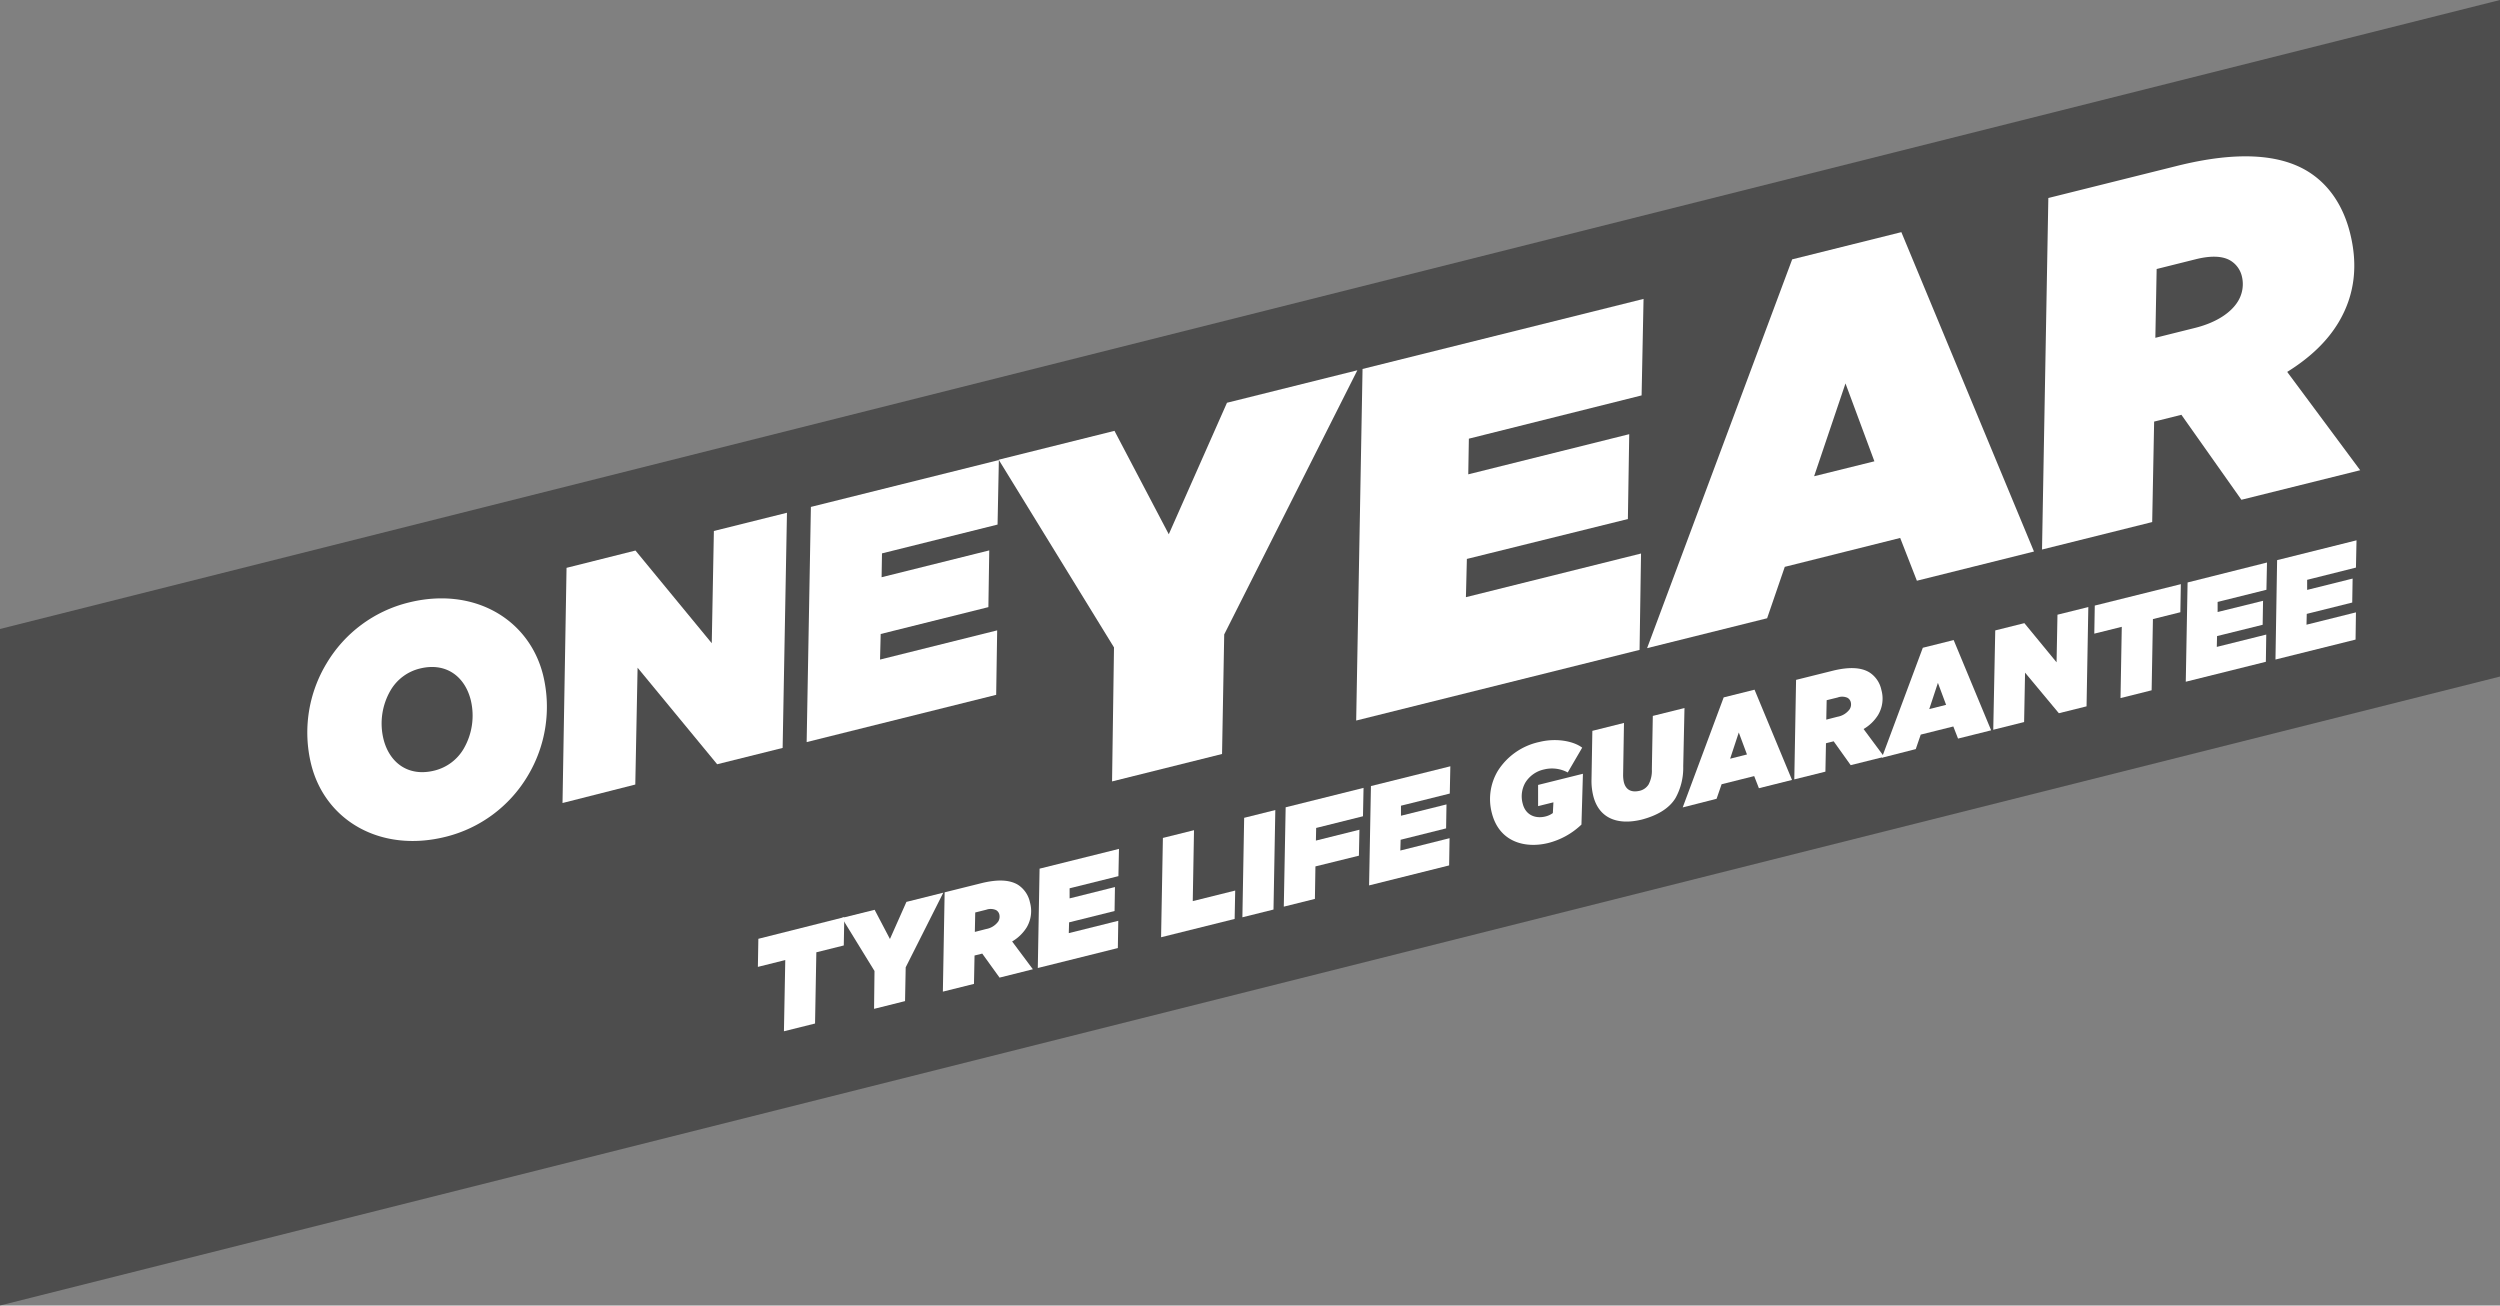
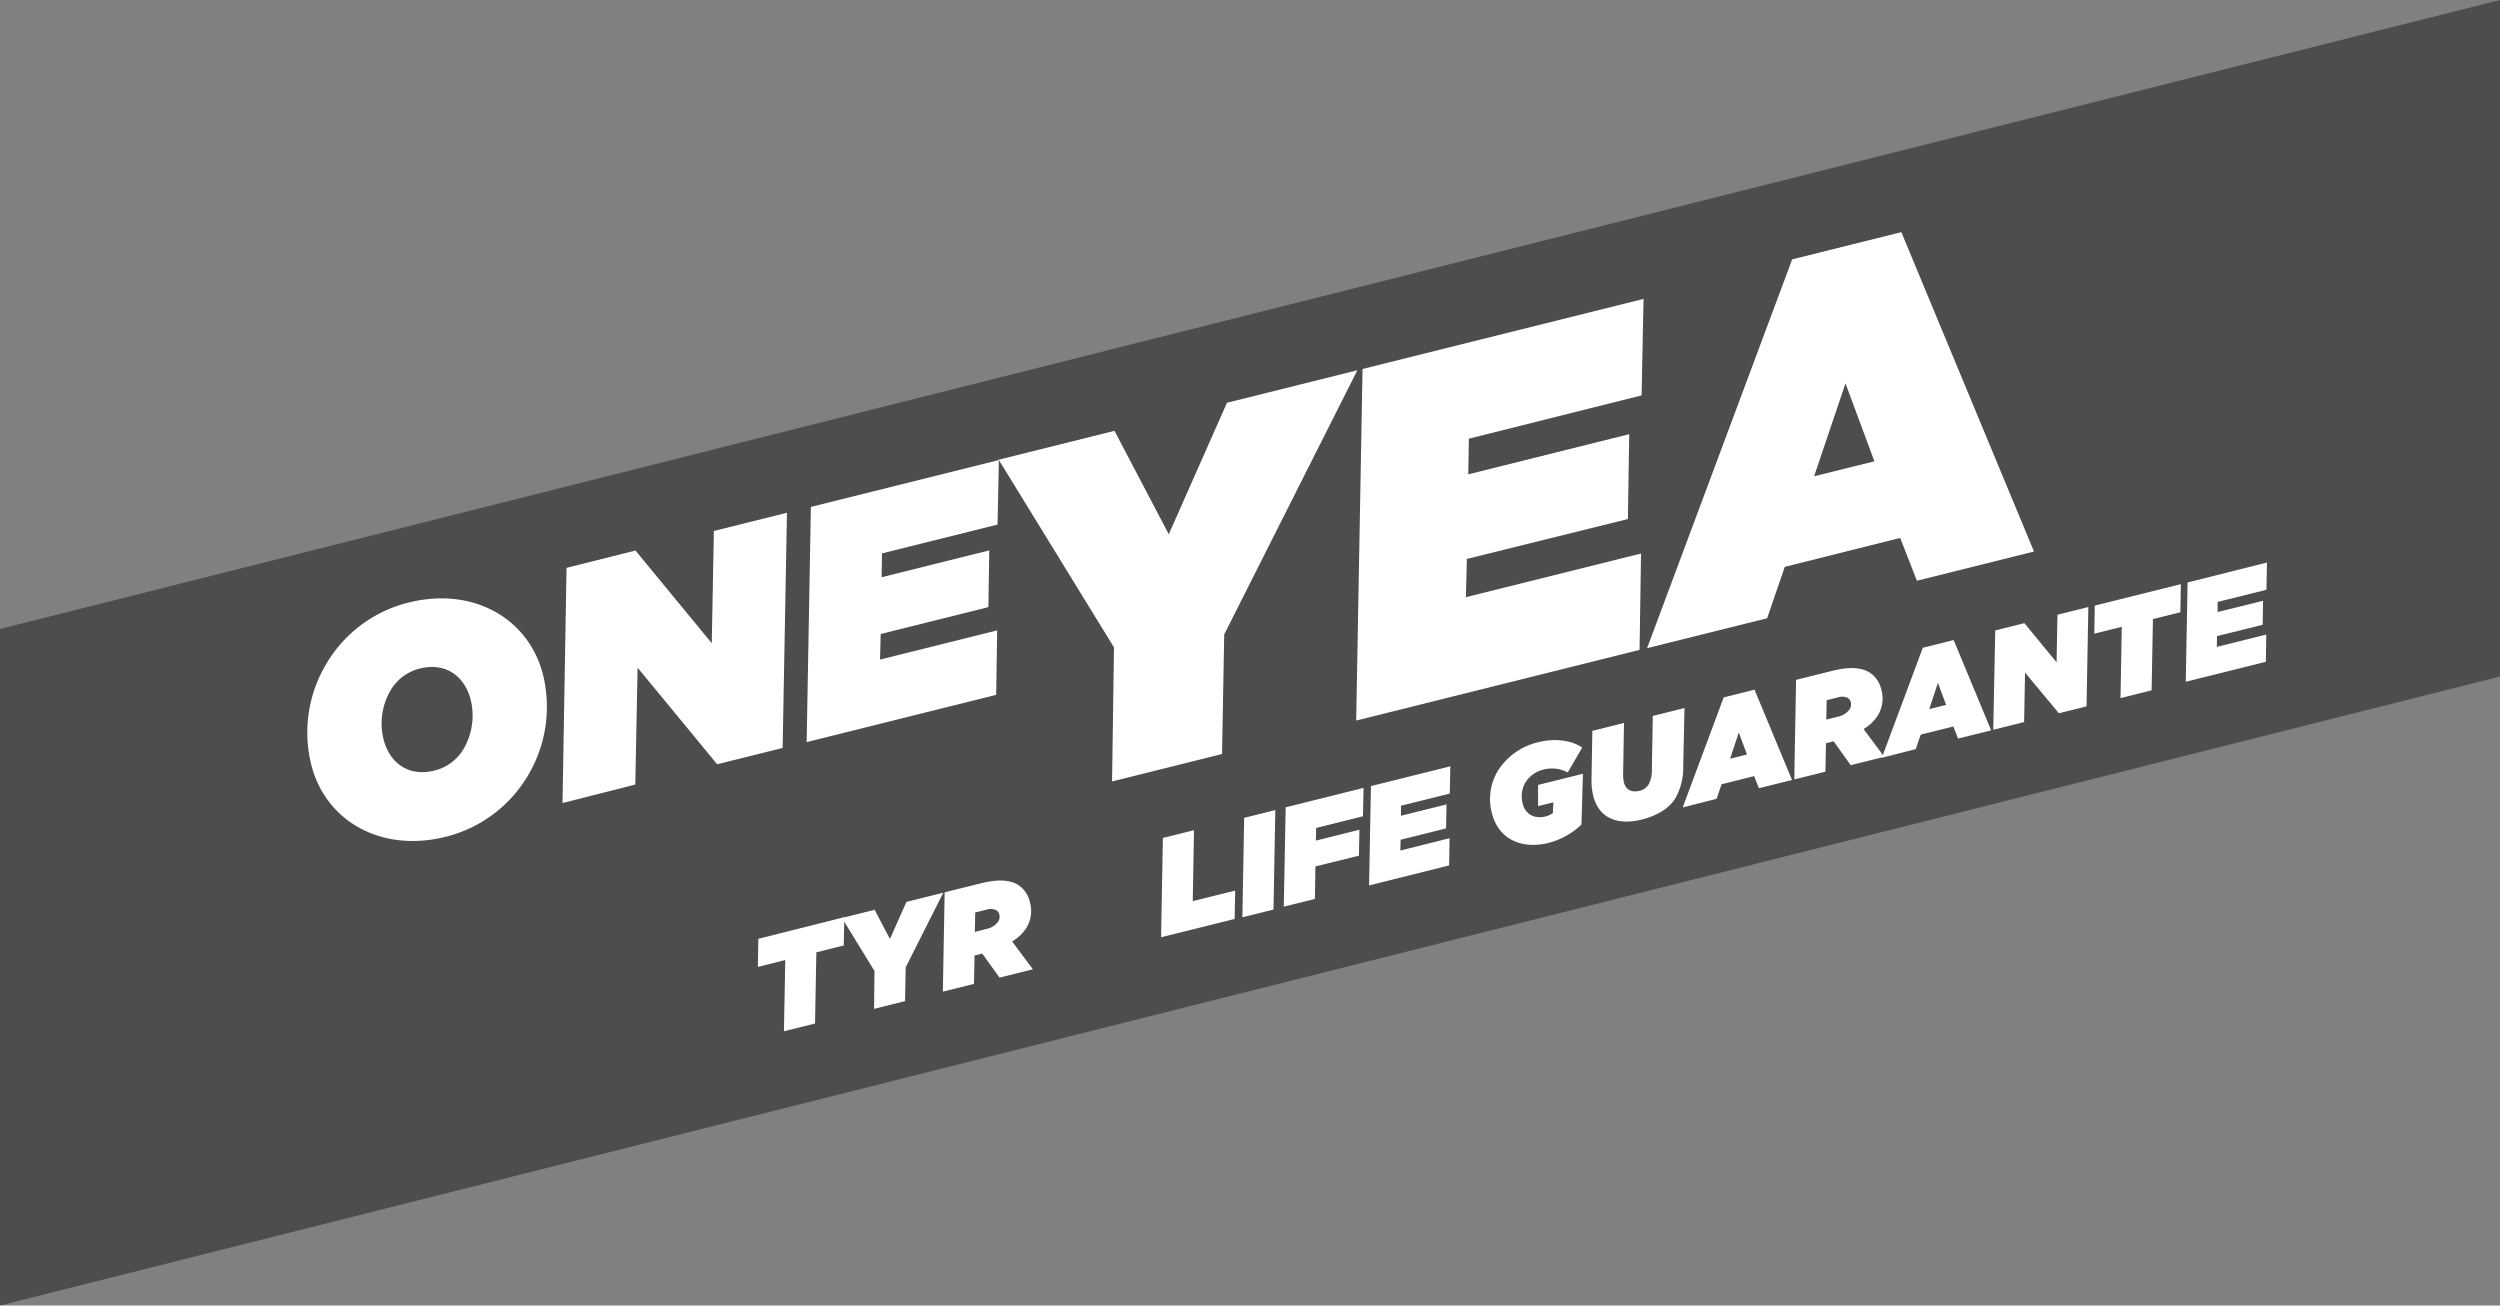
<svg xmlns="http://www.w3.org/2000/svg" viewBox="0 0 577.76 301.71">
  <rect x="0" y="0" width="577.76" height="301.71" fill="#808080" stroke="none" />
  <defs>
    <style>.cls-1{opacity:0.4;}.cls-2{fill:#fff;}</style>
  </defs>
  <g id="Layer_2" data-name="Layer 2">
    <g id="Layer_1-2" data-name="Layer 1">
      <polygon class="cls-1" points="0 145.36 0 301.71 577.76 156.35 577.76 0 0 145.36" />
      <path class="cls-2" d="M257.45,149.62,230.8,106.24l26.76-6.67,12.55,23.9,13.45-30.39,30.13-7.51-30.77,61.05-.5,27.63L257,180.59Z" />
      <path class="cls-2" d="M314.89,85.27l64.94-16.19-.45,22.3-39.92,10-.14,8.24,37.2-9.28-.31,19.61L339,129.17l-.22,8.84,40.47-10.09-.34,22.27-65.49,16.33Z" />
      <path class="cls-2" d="M414.18,59.94l25.23-6.29,30.65,73.81L443,134.21l-3.86-9.89L412.47,131l-4.08,11.88-27.74,6.91Zm19,46.67-6.68-18-7.25,21.45Z" />
-       <path class="cls-2" d="M504.13,95.86l-5,1.25-1.3.32-.45,23.22L471.92,127l1.46-81.24,29.7-7.41c14-3.5,23.71-2.67,30.1,1.16,5.29,3.19,8.45,8.41,9.94,14.39,1.79,7.18,1.21,14.14-2.71,20.67-2.45,4.07-6.23,7.9-11.83,11.38l16.87,22.72L518,115.5Zm3.19-20.09c5-1.25,8.35-3.59,9.9-6.17a7.58,7.58,0,0,0,.88-5.76,5.78,5.78,0,0,0-2.64-3.62c-1.76-1.06-4.46-1.2-8.05-.3l-9,2.25-.3,15.9Z" />
      <path class="cls-2" d="M125.51,156a31,31,0,0,1-3.6,23.39,30.61,30.61,0,0,1-18.93,14c-15,3.74-27.83-3.72-31.07-16.75a30.88,30.88,0,0,1,3.6-23.39,30.56,30.56,0,0,1,18.92-14C109.42,135.51,122.26,143,125.51,156Zm-18.33,17a15.23,15.23,0,0,0,1.61-11.23c-1.35-5.38-5.67-8.79-11.79-7.26a10.81,10.81,0,0,0-6.77,5.09,15.2,15.2,0,0,0-1.6,11.22c1.34,5.38,5.67,8.79,11.78,7.26A10.81,10.81,0,0,0,107.18,173Z" />
      <path class="cls-2" d="M130.93,131.23l15.93-4,17.63,21.42.49-25.94,16.89-4.21-1,54.35-15.13,3.77-18.39-22.31-.53,27L130,185.58Z" />
      <path class="cls-2" d="M187.4,117.15l43.44-10.83-.3,14.91-26.71,6.66-.09,5.51,24.88-6.2-.2,13.11-24.89,6.21-.15,5.91,27.07-6.75-.23,14.9-43.8,10.92Z" />
      <path class="cls-2" d="M181.48,221.87l-6.33,1.58.11-6.49,19.86-5L195,218.5l-6.34,1.58-.3,16.46-7.19,1.79Z" />
      <path class="cls-2" d="M202.1,224.4l-7.53-12.26,7.56-1.88,3.54,6.75,3.81-8.58L218,206.3l-8.69,17.25-.15,7.81L202,233.15Z" />
      <path class="cls-2" d="M227,220.38l-1.41.35-.37.09-.13,6.56-7.19,1.79.41-22.95,8.39-2.09c4-1,6.7-.76,8.51.32a6.37,6.37,0,0,1,2.81,4.07,7.44,7.44,0,0,1-.77,5.84,9.86,9.86,0,0,1-3.34,3.22L238.7,224,231,225.93Zm.9-5.68a4.39,4.39,0,0,0,2.8-1.74,2.18,2.18,0,0,0,.25-1.63,1.62,1.62,0,0,0-.75-1,3.05,3.05,0,0,0-2.27-.09l-2.55.64-.09,4.49Z" />
-       <path class="cls-2" d="M240.25,200.75l18.35-4.57-.13,6.3-11.28,2.81,0,2.33L257.67,205l-.09,5.54-10.51,2.62-.07,2.49,11.44-2.85-.1,6.3-18.5,4.61Z" />
      <path class="cls-2" d="M268.75,193.65l7.19-1.79-.29,16.39,9.81-2.44-.13,6.56-17,4.23Z" />
      <path class="cls-2" d="M287.53,189l7.2-1.8-.42,23-7.19,1.79Z" />
      <path class="cls-2" d="M297.12,186.57l18-4.49-.13,6.56-10.82,2.7-.06,2.92,10.06-2.51-.12,6L304,200.23l-.12,7.51-7.19,1.79Z" />
      <path class="cls-2" d="M316.83,181.66l18.35-4.57-.13,6.3-11.28,2.81,0,2.32,10.52-2.62-.09,5.54-10.51,2.63-.07,2.49L335,193.71l-.1,6.29-18.5,4.62Z" />
      <path class="cls-2" d="M344.76,187.85a12.69,12.69,0,0,1,1.4-9.71,15.08,15.08,0,0,1,9.6-6.67c4.05-1,8-.13,9.89,1.32l-3.34,5.73a7.67,7.67,0,0,0-5.46-.7,6.76,6.76,0,0,0-4.31,3,6.38,6.38,0,0,0-.64,4.89c.66,2.68,2.93,3.52,5.17,3a4.78,4.78,0,0,0,1.8-.81l.13-2.48-3.54.88,0-4.9,10.36-2.58-.34,11.74a17.25,17.25,0,0,1-7.71,4.27C352.44,196.13,346.45,194.61,344.76,187.85Z" />
      <path class="cls-2" d="M368.21,183.93a14.29,14.29,0,0,1-.41-3.58L368,168.9l7.31-1.83L375.11,179a7.72,7.72,0,0,0,.17,1.76c.45,1.78,1.72,2.44,3.63,2a3.31,3.31,0,0,0,2.08-1.46,6.75,6.75,0,0,0,.76-3.52l.22-12.33,7.32-1.82L389,177.11a14.36,14.36,0,0,1-1.77,7.3c-1.52,2.53-4.4,4.1-7.81,5C373.4,190.87,369.42,188.79,368.21,183.93Z" />
      <path class="cls-2" d="M398.35,161.17l7.13-1.78,8.66,20.86-7.65,1.91-1.09-2.8-7.53,1.88-1.16,3.36-7.83,2Zm5.38,13.19-1.89-5.08-2,6.06Z" />
      <path class="cls-2" d="M423.77,171.32l-1.41.35-.37.1-.13,6.56-7.19,1.79.41-23,8.39-2.09c4-1,6.7-.75,8.51.33a6.32,6.32,0,0,1,2.81,4.07,7.42,7.42,0,0,1-.77,5.83,9.68,9.68,0,0,1-3.34,3.22l4.77,6.42-7.75,1.93Zm.9-5.68a4.39,4.39,0,0,0,2.8-1.74,2.12,2.12,0,0,0,.25-1.63,1.62,1.62,0,0,0-.75-1,3,3,0,0,0-2.27-.08l-2.55.63-.09,4.49Z" />
      <path class="cls-2" d="M444.37,149.7l7.13-1.78,8.66,20.86-7.65,1.91-1.09-2.8-7.53,1.88-1.15,3.35-7.84,2Zm5.38,13.19-1.89-5.08-2,6.06Z" />
      <path class="cls-2" d="M461.11,145.69l6.73-1.68,7.44,9.05.21-11,7.13-1.77-.41,22.95-6.4,1.59L468,155.45l-.22,11.42-7.13,1.78Z" />
      <path class="cls-2" d="M490.35,144.86,484,146.44l.11-6.49L504,135l-.11,6.49-6.34,1.58-.3,16.46-7.19,1.8Z" />
      <path class="cls-2" d="M505.56,134.61,523.91,130l-.13,6.3-11.28,2.81,0,2.33L523,138.85l-.09,5.54L512.37,147l-.06,2.5,11.43-2.85-.09,6.29-18.51,4.61Z" />
-       <path class="cls-2" d="M526.25,129.45l18.35-4.58-.13,6.3L533.19,134l0,2.33,10.51-2.62-.09,5.54-10.51,2.62-.06,2.5,11.43-2.85-.09,6.29-18.51,4.61Z" />
    </g>
  </g>
</svg>